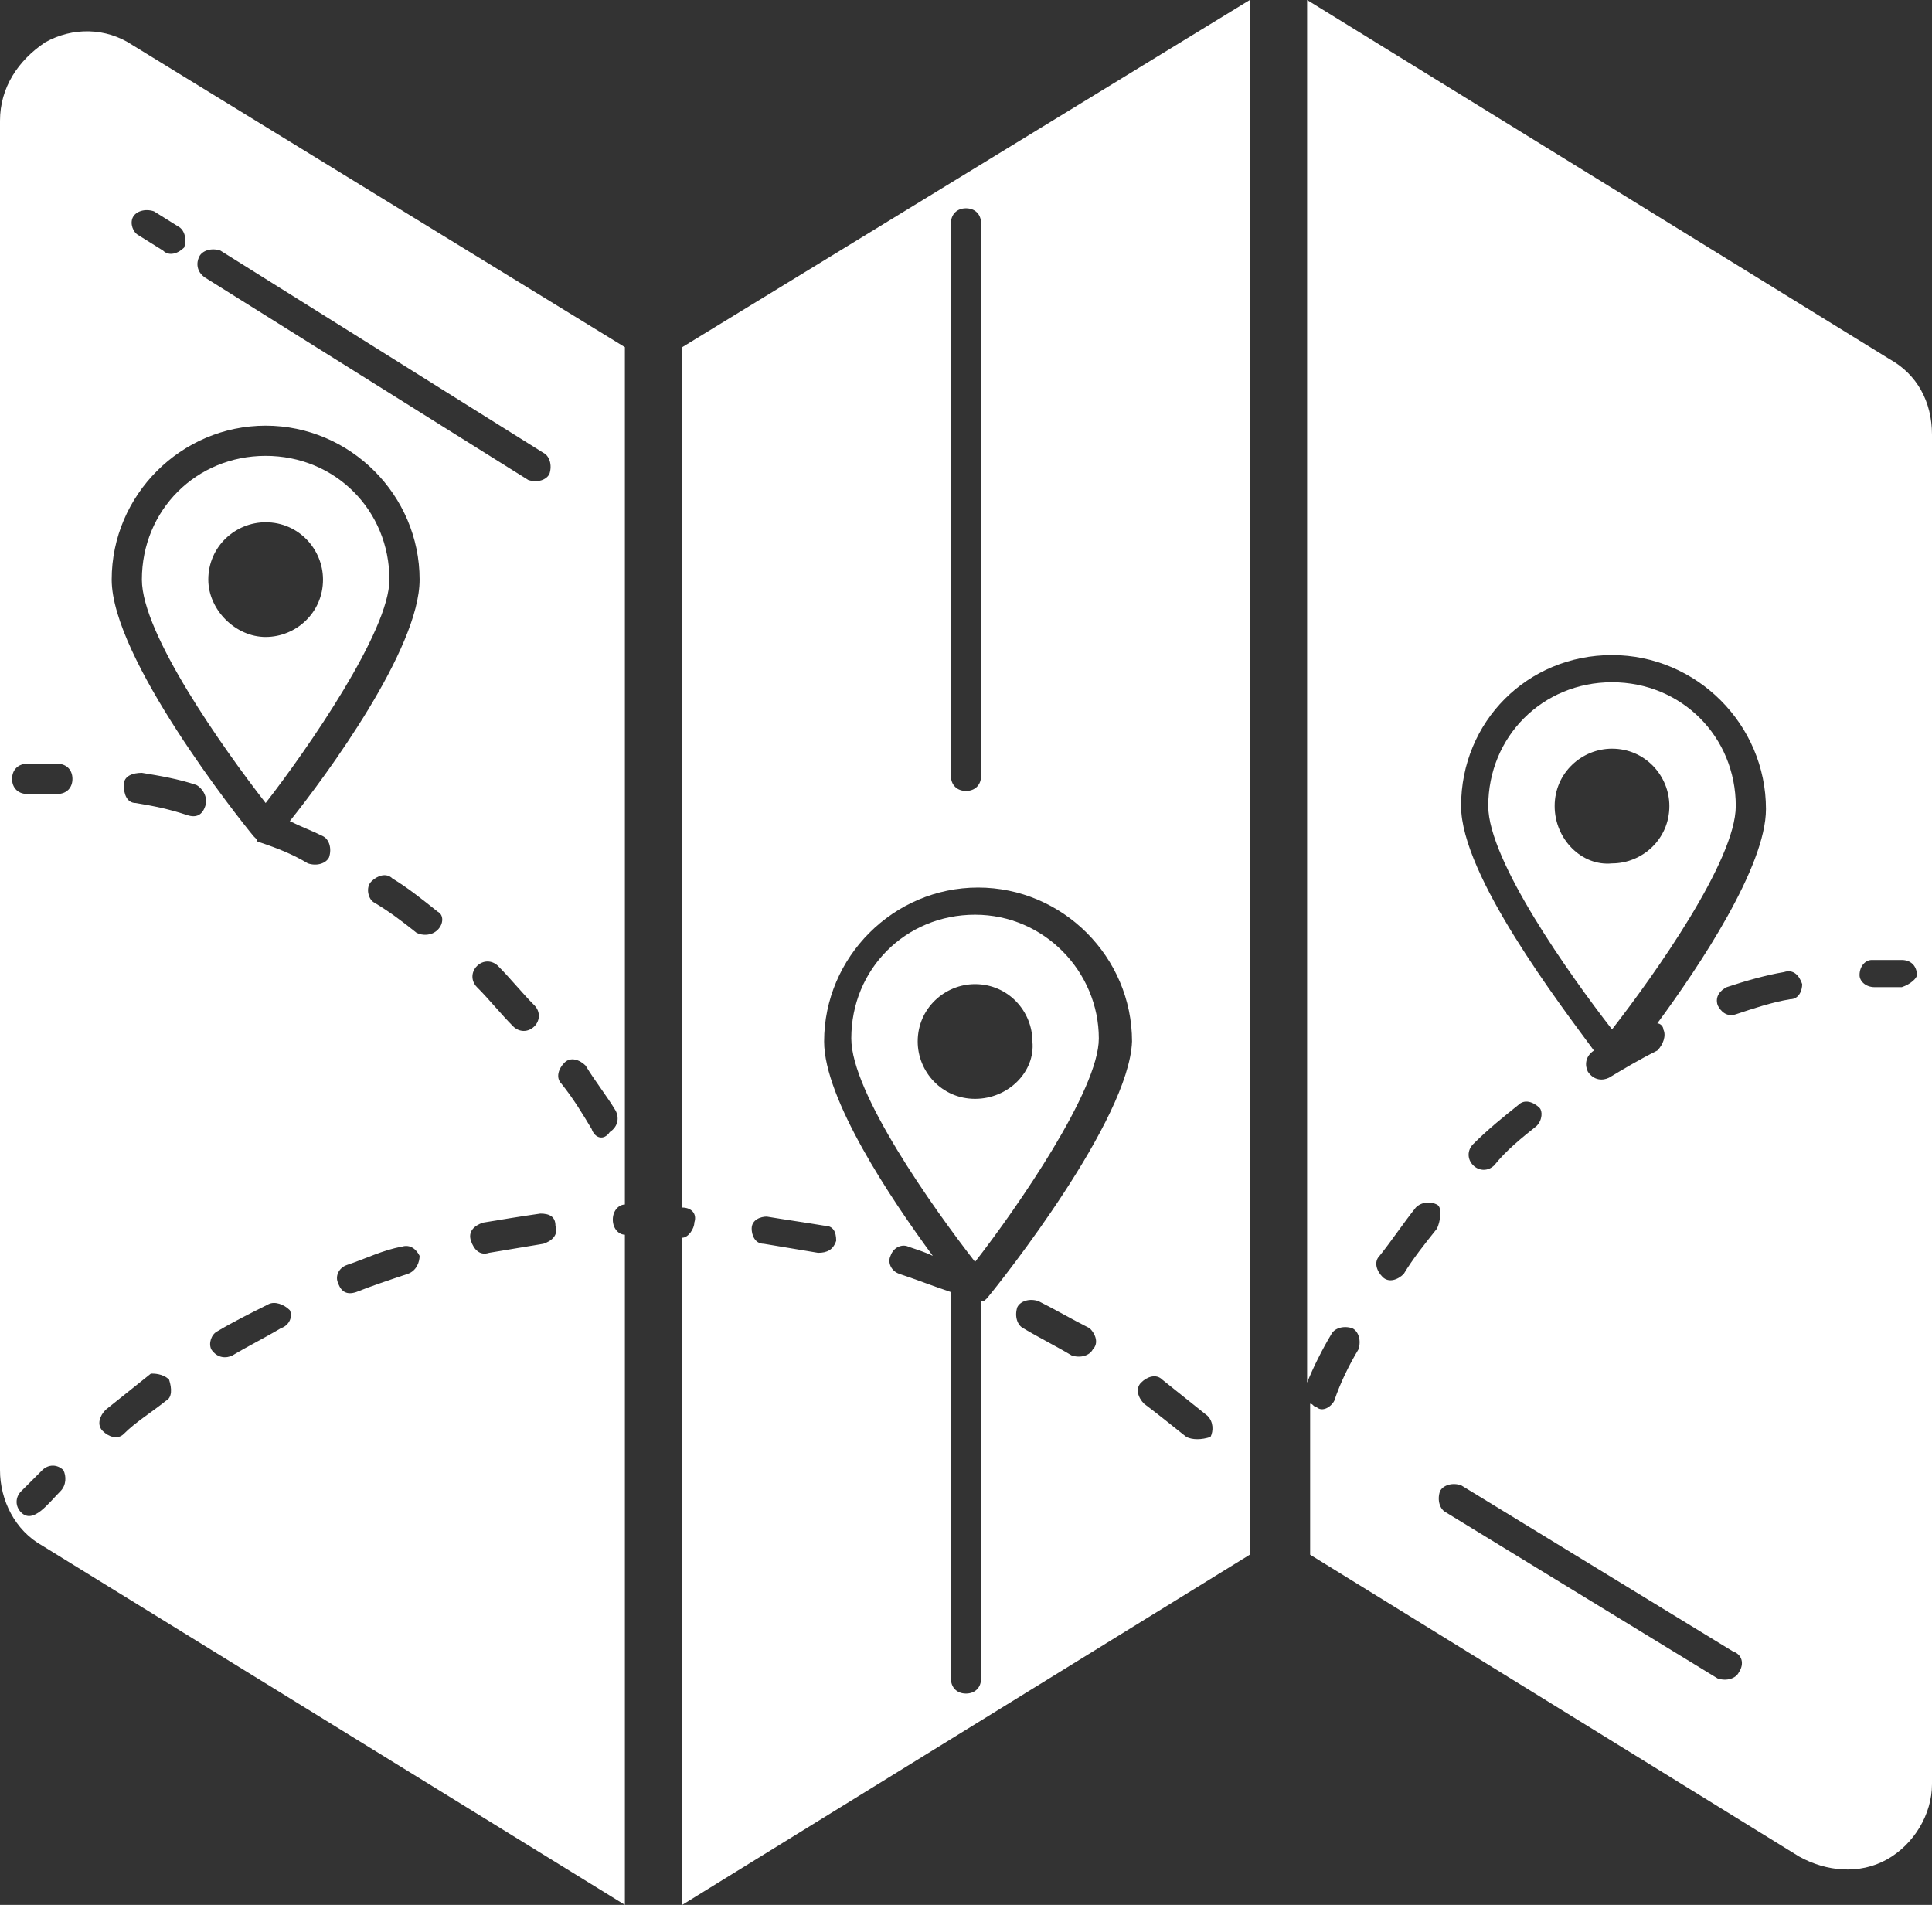
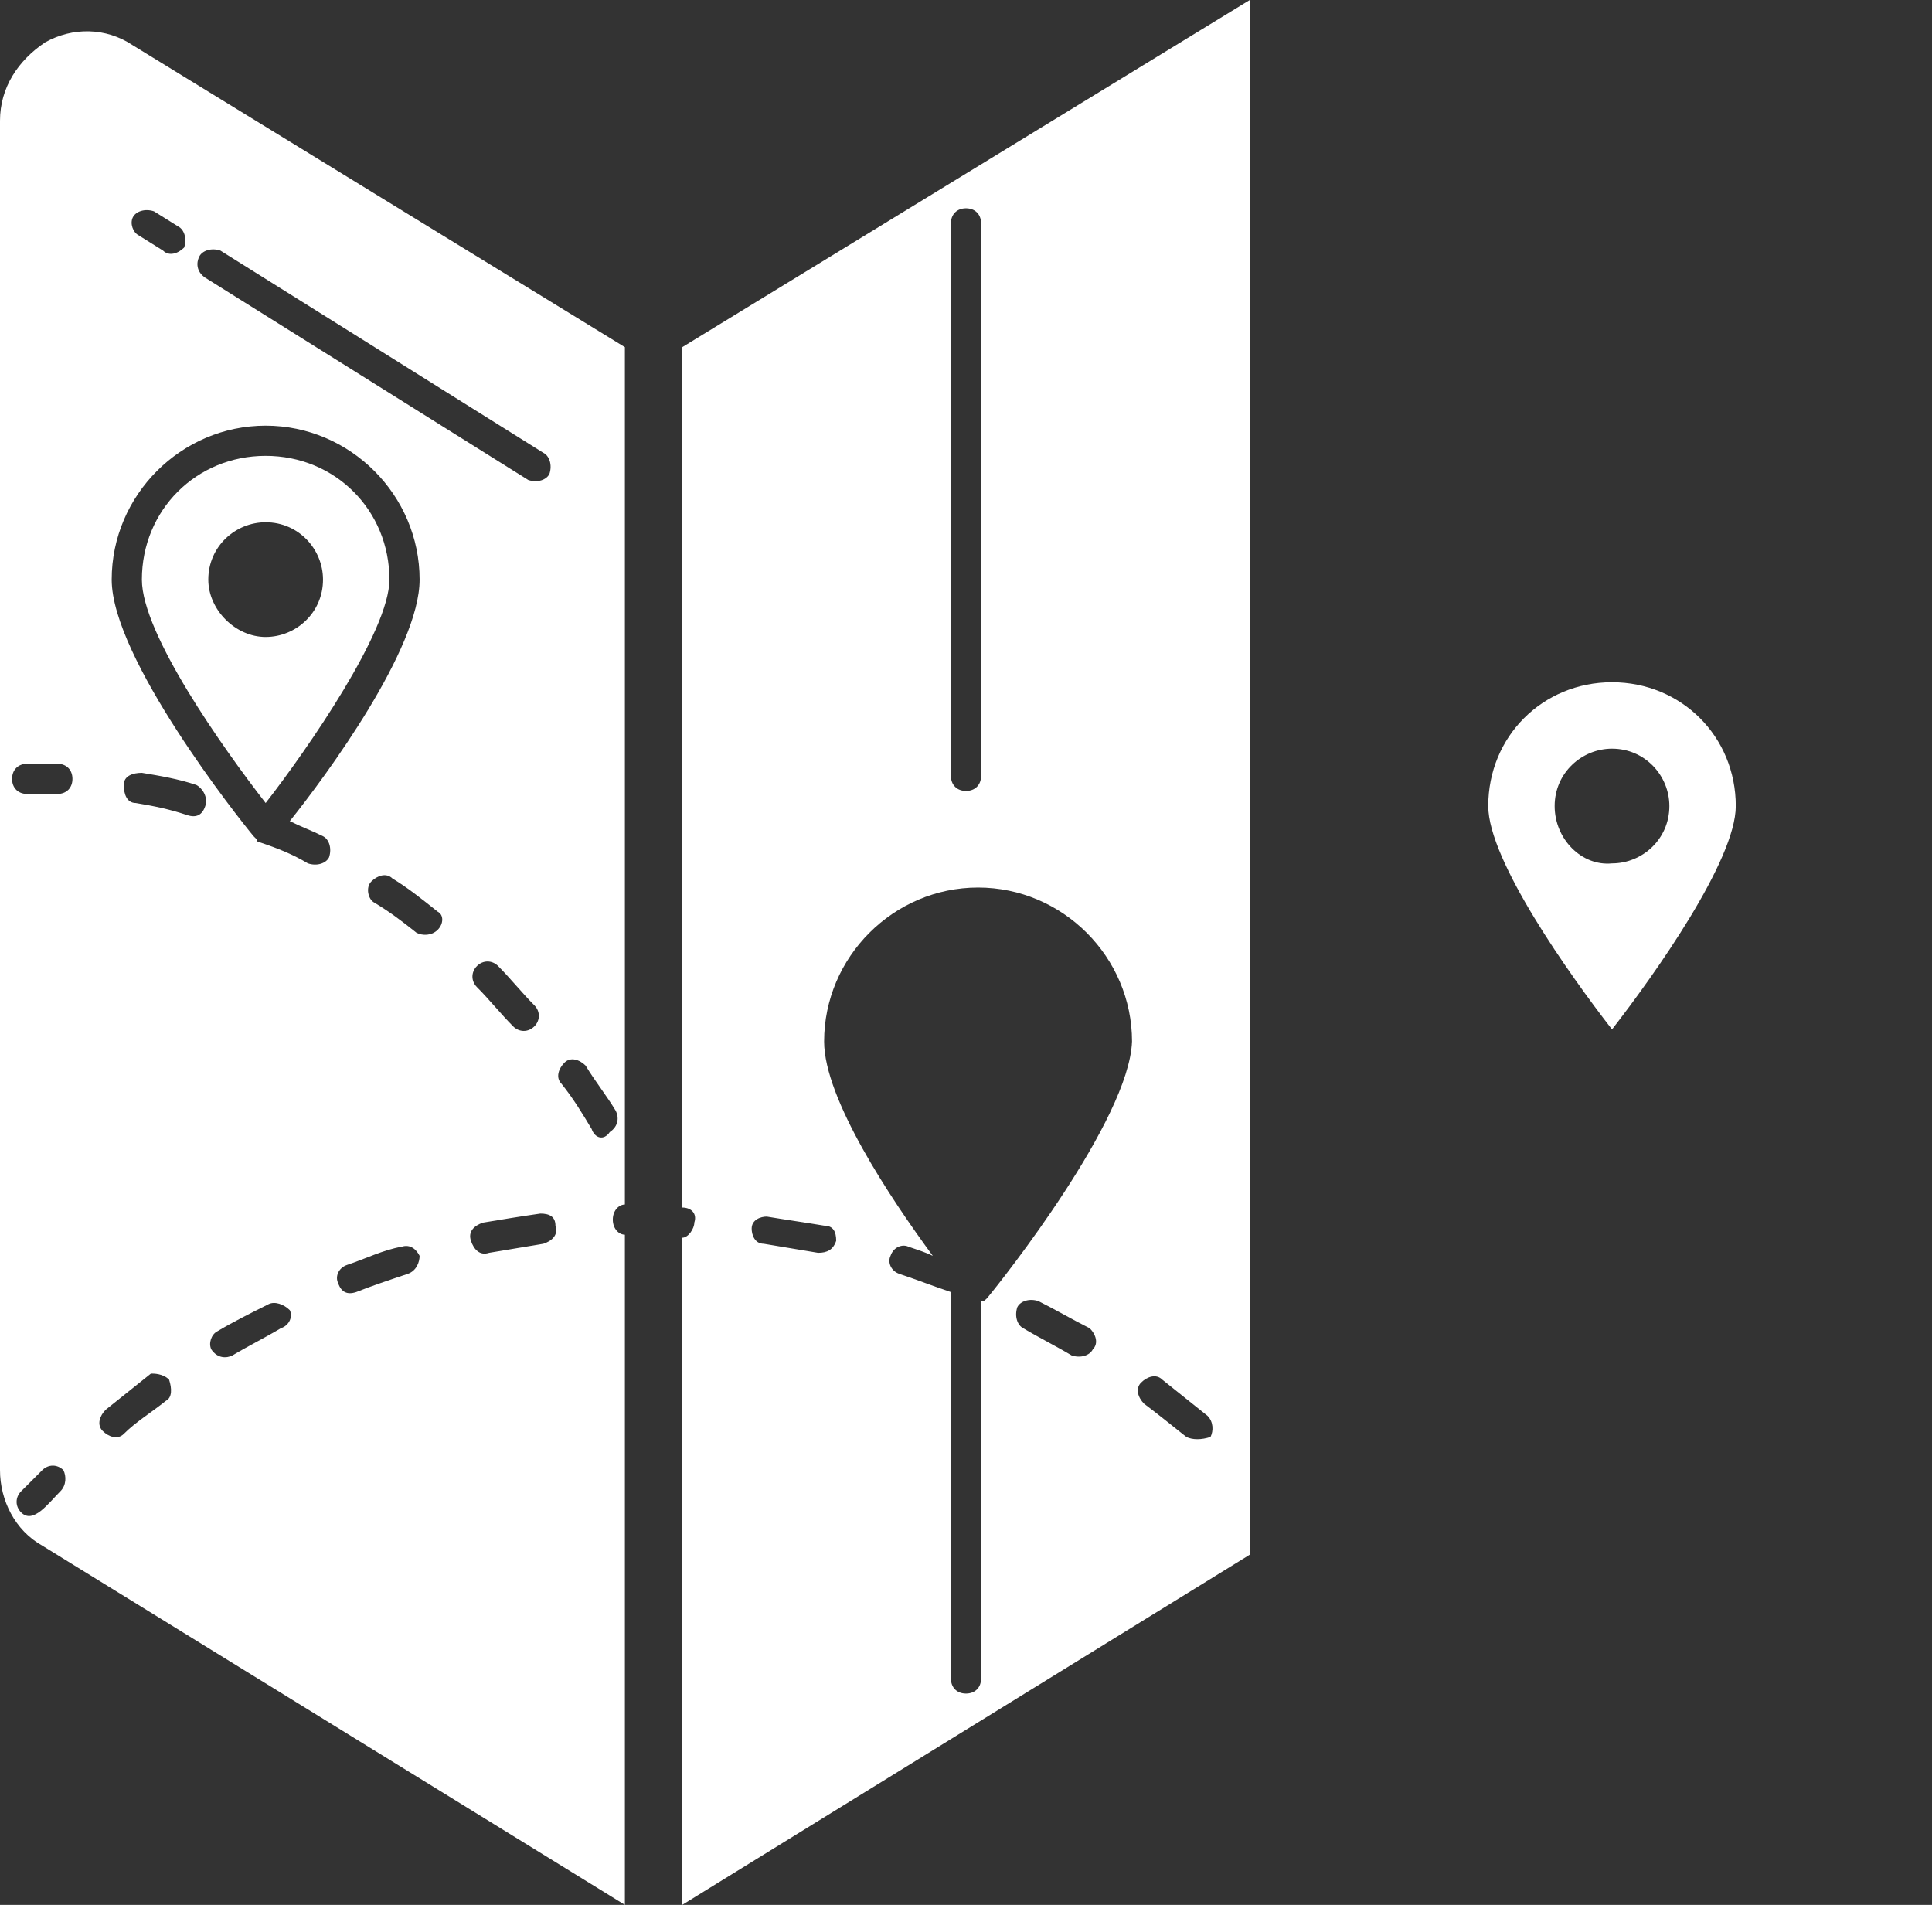
<svg xmlns="http://www.w3.org/2000/svg" fill="#ffffff" height="63.1" preserveAspectRatio="xMidYMid meet" version="1" viewBox="1.0 1.5 64.0 63.1" width="64" zoomAndPan="magnify">
  <rect x="1.0" y="1.5" width="64.0" height="63.1" fill="#333333" stroke="none" />
  <g id="change1_1">
    <path d="M21.7,42.4c-0.2,0-0.4-0.2-0.4-0.5c0-0.3,0.2-0.5,0.4-0.5V13L5.4,3c-0.9-0.6-2-0.6-2.9-0.1C1.6,3.5,1,4.4,1,5.5v44.7 c0,1,0.5,2,1.4,2.5l19.3,11.9V42.4z M3,50.9c-0.4,0.4-0.9,1.1-1.3,0.7c-0.2-0.2-0.2-0.5,0-0.7c0.2-0.2,0.5-0.5,0.7-0.7 c0.2-0.2,0.5-0.2,0.7,0C3.2,50.4,3.2,50.7,3,50.9z M2.9,27.8C2.9,27.8,2.9,27.8,2.9,27.8c-0.3,0-0.7,0-1,0c0,0,0,0,0,0 c-0.3,0-0.5-0.2-0.5-0.5c0-0.3,0.2-0.5,0.5-0.5c0.3,0,0.7,0,1,0c0.3,0,0.5,0.2,0.5,0.5C3.4,27.6,3.2,27.8,2.9,27.8z M7.6,10 C7.7,9.8,8,9.7,8.3,9.8L19,16.5c0.2,0.1,0.3,0.4,0.2,0.7c-0.1,0.2-0.4,0.3-0.7,0.2L7.8,10.7C7.5,10.5,7.5,10.2,7.6,10z M18.7,35.5 c-0.2,0.2-0.5,0.2-0.7,0c-0.4-0.4-0.8-0.9-1.2-1.3c-0.2-0.2-0.2-0.5,0-0.7c0.2-0.2,0.5-0.2,0.7,0c0.4,0.4,0.8,0.9,1.2,1.3 C18.9,35,18.9,35.3,18.7,35.5z M5.4,8.7c0.1-0.2,0.4-0.3,0.7-0.2L6.9,9c0.2,0.1,0.3,0.4,0.2,0.7C6.9,9.9,6.6,10,6.4,9.8L5.6,9.3 C5.4,9.2,5.3,8.9,5.4,8.7z M6.5,47.9c-0.5,0.4-1,0.7-1.4,1.1c-0.2,0.2-0.5,0.1-0.7-0.1c-0.2-0.2-0.1-0.5,0.1-0.7 c0.5-0.4,1-0.8,1.5-1.2C6.1,47,6.4,47,6.6,47.2C6.7,47.5,6.7,47.8,6.5,47.9z M7.8,28.2c-0.1,0.3-0.3,0.4-0.6,0.3 c-0.6-0.2-1.1-0.3-1.7-0.4c-0.3,0-0.4-0.3-0.4-0.6s0.3-0.4,0.6-0.4c0.6,0.1,1.2,0.2,1.8,0.4C7.7,27.6,7.9,27.9,7.8,28.2z M10.3,45.5c-0.5,0.3-1.1,0.6-1.6,0.9c-0.2,0.1-0.5,0.1-0.7-0.2C7.9,46,8,45.7,8.2,45.6c0.5-0.3,1.1-0.6,1.7-0.9 c0.2-0.1,0.5,0,0.7,0.2C10.7,45.1,10.6,45.4,10.3,45.5z M11.9,29.9c-0.1,0.2-0.4,0.3-0.7,0.2c-0.5-0.3-1-0.5-1.6-0.7c0,0,0,0,0,0 c0,0-0.1,0-0.1-0.1c0,0,0,0-0.1-0.1c0,0,0,0,0,0c-0.5-0.6-4.7-5.9-4.7-8.5c0-2.8,2.3-5.1,5.1-5.1c2.8,0,5.1,2.3,5.1,5.1 c0,2.3-3.1,6.5-4.3,8c0.4,0.2,0.7,0.3,1.1,0.5C11.9,29.3,12,29.6,11.9,29.9z M14.5,43.7c-0.6,0.2-1.2,0.4-1.7,0.6 c-0.3,0.1-0.5,0-0.6-0.3c-0.1-0.2,0-0.5,0.3-0.6c0.6-0.2,1.2-0.5,1.8-0.6c0.3-0.1,0.5,0.1,0.6,0.3C14.9,43.3,14.8,43.6,14.5,43.7z M15.5,32.3c-0.2,0.2-0.5,0.2-0.7,0.1c-0.5-0.4-0.9-0.7-1.4-1c-0.2-0.1-0.3-0.5-0.1-0.7c0.2-0.2,0.5-0.3,0.7-0.1 c0.5,0.3,1,0.7,1.5,1.1C15.7,31.8,15.7,32.1,15.5,32.3z M19,42.7c-0.6,0.1-1.2,0.2-1.8,0.3c-0.3,0.1-0.5-0.1-0.6-0.4 c-0.1-0.3,0.1-0.5,0.4-0.6c0.6-0.1,1.2-0.2,1.9-0.3c0.3,0,0.5,0.1,0.5,0.4C19.5,42.4,19.3,42.6,19,42.7z M20.6,38.9 c-0.3-0.5-0.6-1-1-1.5c-0.2-0.2-0.1-0.5,0.1-0.7c0.2-0.2,0.5-0.1,0.7,0.1c0.3,0.5,0.7,1,1,1.5c0.1,0.2,0.1,0.5-0.2,0.7 C21,39.3,20.7,39.2,20.6,38.9z" />
    <path d="M13.9,20.7c0-2.3-1.8-4.1-4.1-4.1c-2.3,0-4.1,1.8-4.1,4.1c0,1.8,2.7,5.6,4.1,7.4C11.2,26.3,13.9,22.4,13.9,20.7z M7.9,20.7 c0-1.1,0.9-1.9,1.9-1.9c1.1,0,1.9,0.9,1.9,1.9c0,1.1-0.9,1.9-1.9,1.9C8.8,22.6,7.9,21.7,7.9,20.7z" />
-     <path d="M33.3,31.8c-2.3,0-4.1,1.8-4.1,4.1c0,1.8,2.7,5.6,4.1,7.4c1.4-1.8,4.1-5.7,4.1-7.4C37.4,33.7,35.6,31.8,33.3,31.8z M33.3,37.9c-1.1,0-1.9-0.9-1.9-1.9c0-1.1,0.9-1.9,1.9-1.9c1.1,0,1.9,0.9,1.9,1.9C35.3,37,34.4,37.9,33.3,37.9z" />
    <path d="M42.4,1.5L23.6,13v28.5c0.3,0,0.5,0.2,0.4,0.5c0,0.2-0.2,0.5-0.4,0.5v22.1L42.4,53V1.5z M32.5,27.2c0-5.5,0-3.1,0-18.3v0 c0-0.3,0.2-0.5,0.5-0.5s0.5,0.2,0.5,0.5v0c0,10.2,0,7.9,0,18.3v0c0,0.3-0.2,0.5-0.5,0.5S32.5,27.5,32.5,27.2L32.5,27.2z M28.7,42.6 c-0.1,0.3-0.3,0.4-0.6,0.4c-0.6-0.1-1.2-0.2-1.8-0.3c-0.3,0-0.4-0.3-0.4-0.5c0-0.3,0.3-0.4,0.5-0.4c0.6,0.1,1.3,0.2,1.9,0.3 C28.6,42.1,28.7,42.3,28.7,42.6z M37.2,46.2c-0.1,0.2-0.4,0.3-0.7,0.2c-0.5-0.3-1.1-0.6-1.6-0.9c-0.2-0.1-0.3-0.4-0.2-0.7 c0.1-0.2,0.4-0.3,0.7-0.2c0.6,0.3,1.1,0.6,1.7,0.9C37.3,45.7,37.4,46,37.2,46.2z M33.7,44.5c-0.1,0.1-0.1,0.1-0.2,0.1 c0,4.7,0,7.8,0,12.5v0c0,0.3-0.2,0.5-0.5,0.5s-0.5-0.2-0.5-0.5v0c0-11.4,0-7.7,0-12.8c0,0,0,0,0,0c-0.6-0.2-1.1-0.4-1.7-0.6 c-0.3-0.1-0.4-0.4-0.3-0.6c0.1-0.3,0.4-0.4,0.6-0.3c0.3,0.1,0.6,0.2,0.8,0.3c-1.4-1.9-3.6-5.2-3.6-7.1c0-2.8,2.3-5.1,5.1-5.1 c2.8,0,5.1,2.3,5.1,5.1C38.4,38.6,34.2,43.9,33.7,44.5z M40.3,49.1c-0.5-0.4-1-0.8-1.4-1.1c-0.2-0.2-0.3-0.5-0.1-0.7 c0.2-0.2,0.5-0.3,0.7-0.1c0.5,0.4,1,0.8,1.5,1.2c0.2,0.2,0.2,0.5,0.1,0.7C40.8,49.2,40.5,49.2,40.3,49.1z" />
-     <path d="M63.6,13.4L44.3,1.5v45.8c0.2-0.5,0.5-1.1,0.8-1.6c0.1-0.2,0.4-0.3,0.7-0.2c0.2,0.1,0.3,0.4,0.2,0.7 c-0.3,0.5-0.6,1.1-0.8,1.7c-0.1,0.2-0.4,0.4-0.6,0.2c-0.1,0-0.1-0.1-0.2-0.1V53l16.2,10c0.9,0.5,2,0.6,2.9,0.1 c0.9-0.5,1.5-1.5,1.5-2.5V15.9C65,14.8,64.5,13.9,63.6,13.4z M54.4,23.2c2.8,0,5.1,2.3,5.1,5.1c0,1.9-2.2,5.2-3.6,7.1 c0.1,0,0.2,0.1,0.2,0.2c0.1,0.2,0,0.5-0.2,0.7c-0.6,0.3-1.1,0.6-1.6,0.9c-0.2,0.1-0.5,0.1-0.7-0.2c-0.1-0.2-0.1-0.5,0.2-0.7 c0,0,0,0,0,0c-1.1-1.5-4.4-5.8-4.4-8.1C49.4,25.4,51.6,23.2,54.4,23.2z M51.9,38.8c-0.5,0.4-1,0.8-1.4,1.3c-0.2,0.2-0.5,0.2-0.7,0 c-0.2-0.2-0.2-0.5,0-0.7c0.5-0.5,1-0.9,1.5-1.3c0.2-0.2,0.5-0.1,0.7,0.1C52.1,38.3,52.1,38.6,51.9,38.8z M48.6,42.2 c-0.4,0.5-0.8,1-1.1,1.5c-0.2,0.2-0.5,0.3-0.7,0.1c-0.2-0.2-0.3-0.5-0.1-0.7c0.4-0.5,0.8-1.1,1.2-1.6c0.2-0.2,0.5-0.2,0.7-0.1 S48.7,42,48.6,42.2z M58.6,56.9c-0.1,0.2-0.4,0.3-0.7,0.2l-9-5.5c-0.2-0.1-0.3-0.4-0.2-0.7c0.1-0.2,0.4-0.3,0.7-0.2l9,5.5 C58.7,56.3,58.8,56.6,58.6,56.9z M60.3,34.6c-0.6,0.1-1.2,0.3-1.8,0.5c-0.3,0.1-0.5-0.1-0.6-0.3c-0.1-0.3,0.1-0.5,0.3-0.6 c0.6-0.2,1.3-0.4,1.9-0.5c0.3-0.1,0.5,0.1,0.6,0.4C60.7,34.3,60.6,34.6,60.3,34.6z M64,34.2c-0.3,0-0.6,0-0.9,0 c-0.3,0-0.5-0.2-0.5-0.4c0-0.3,0.2-0.5,0.4-0.5c0.3,0,0.7,0,1,0c0,0,0,0,0,0c0.3,0,0.5,0.2,0.5,0.5C64.5,33.9,64.3,34.1,64,34.2z" />
    <path d="M58.5,28.2c0-2.3-1.8-4.1-4.1-4.1c-2.3,0-4.1,1.8-4.1,4.1c0,1.8,2.7,5.6,4.1,7.4C55.8,33.8,58.5,30,58.5,28.2z M52.5,28.2 c0-1.1,0.9-1.9,1.9-1.9c1.1,0,1.9,0.9,1.9,1.9c0,1.1-0.9,1.9-1.9,1.9C53.4,30.2,52.5,29.3,52.5,28.2z" />
  </g>
</svg>